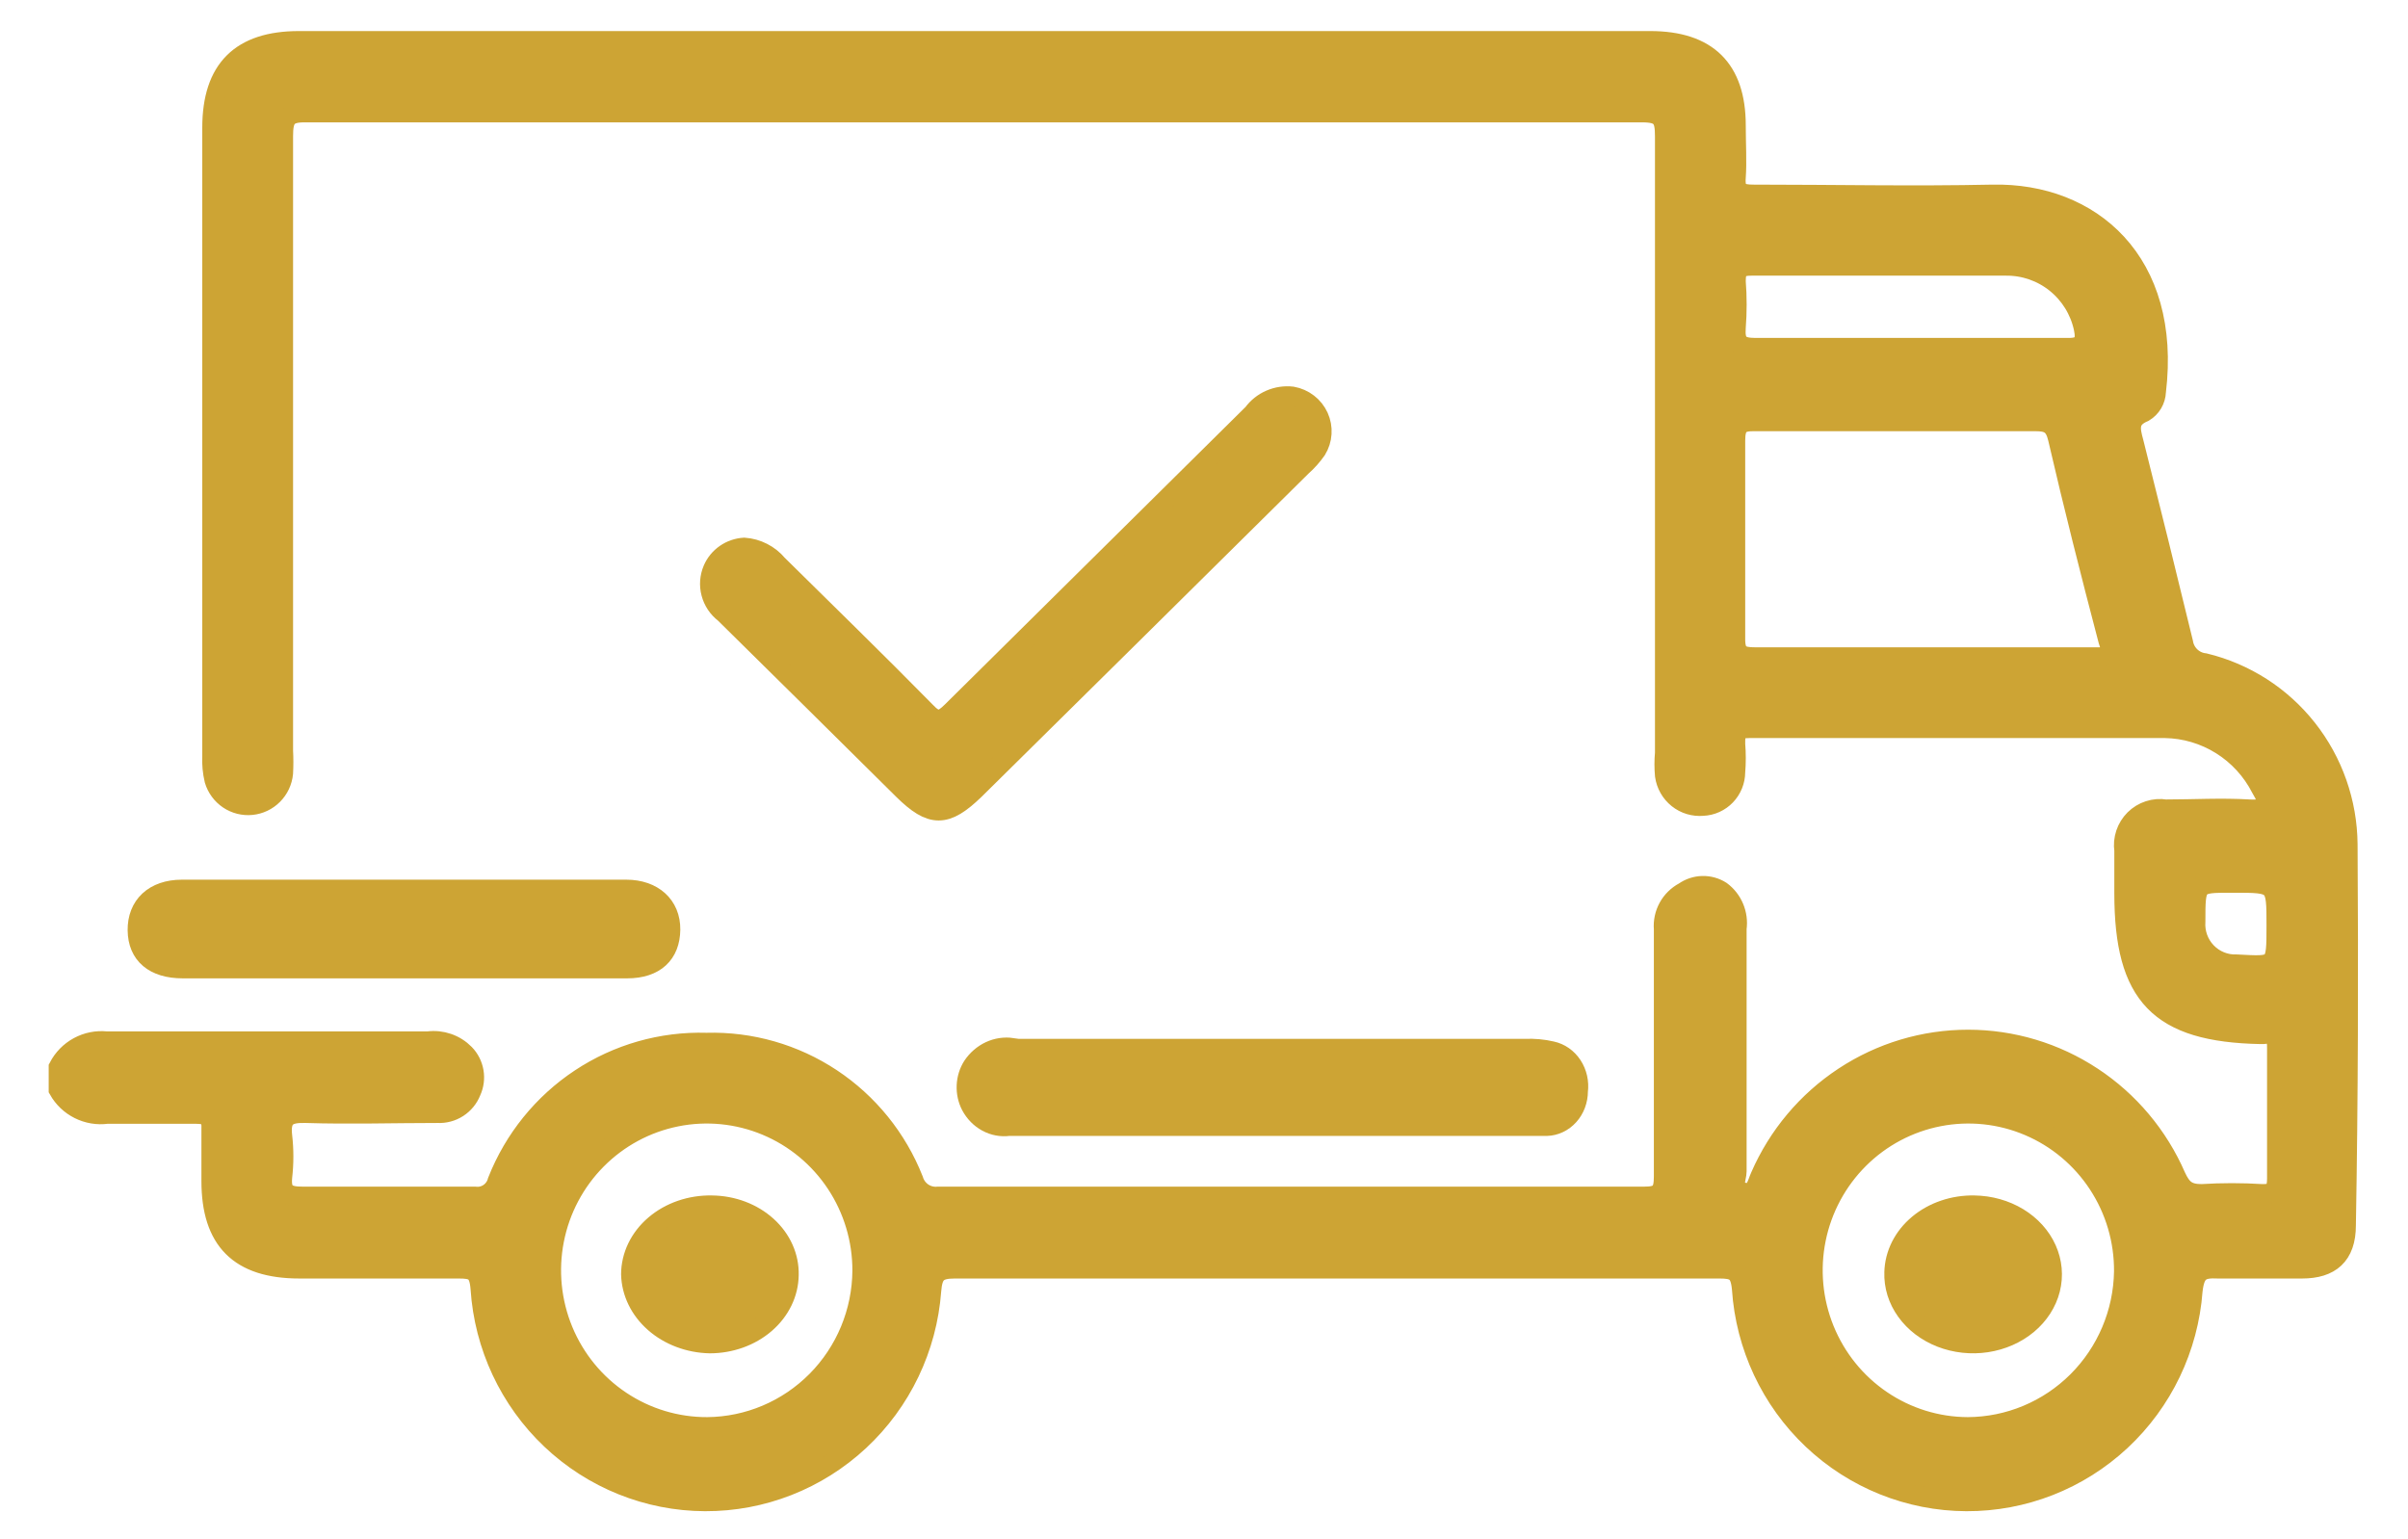
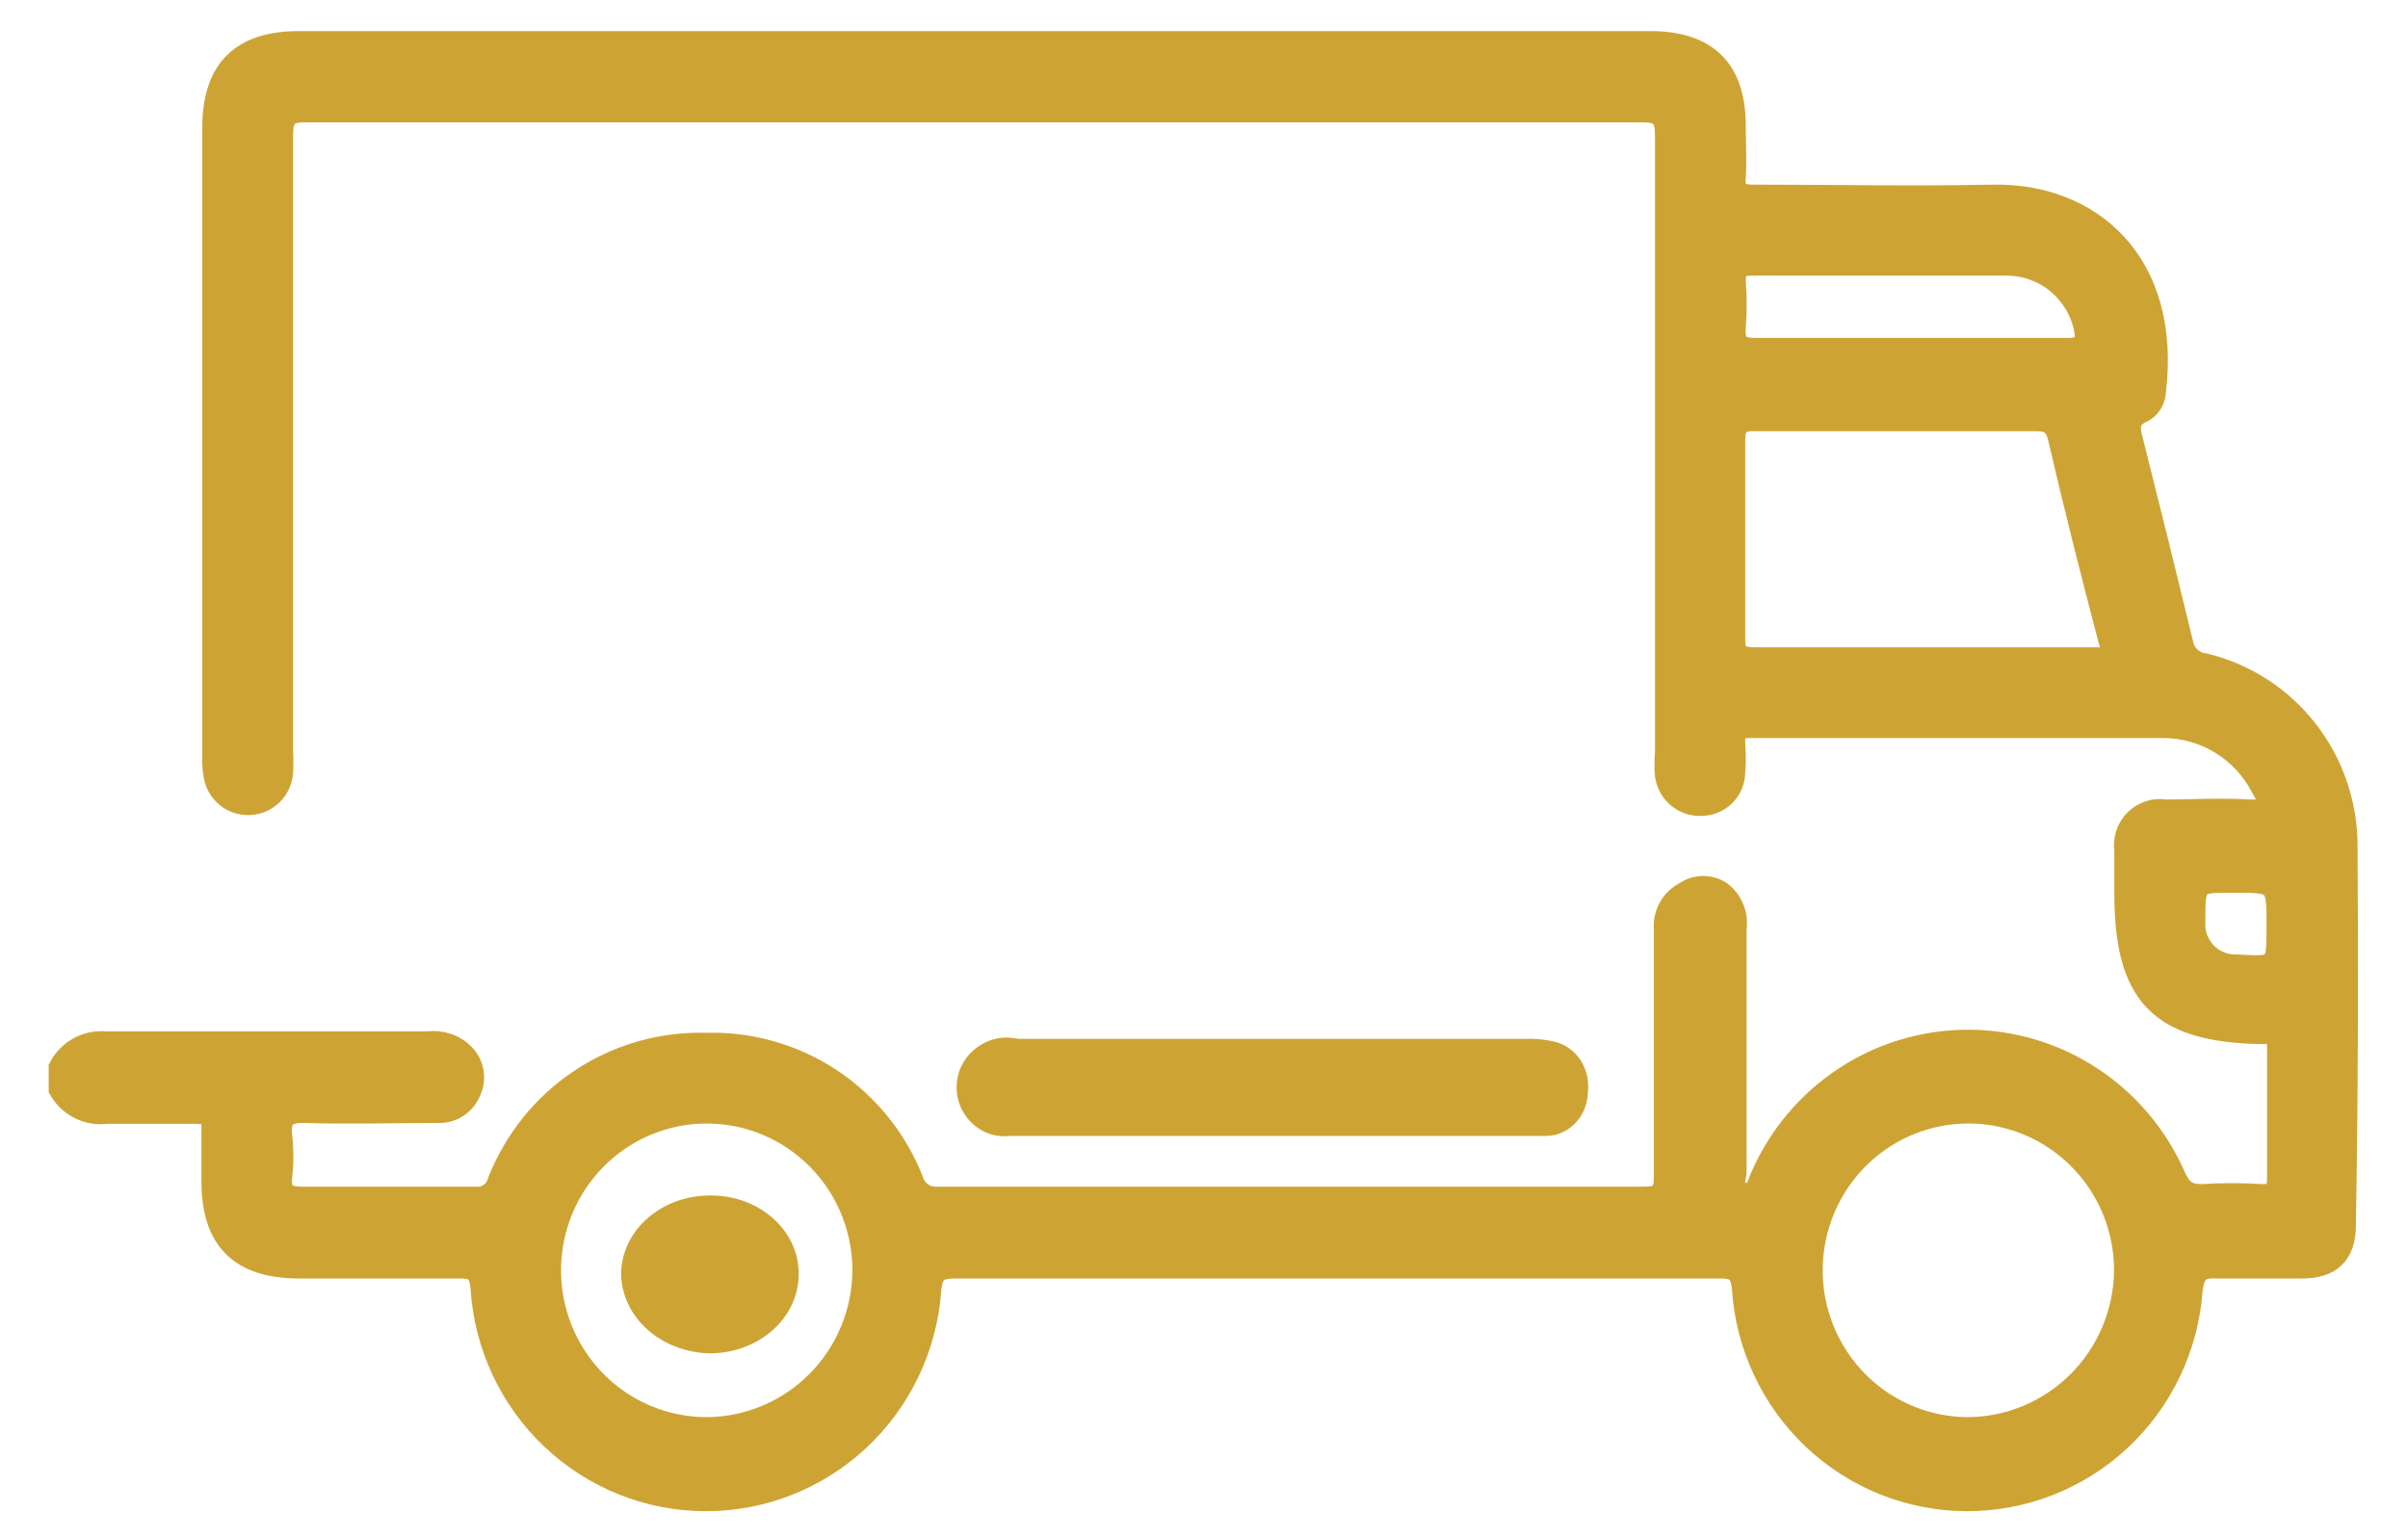
<svg xmlns="http://www.w3.org/2000/svg" width="122" height="78" viewBox="0 0 122 78" fill="none">
-   <path d="M65.471 20.088C65.092 20.044 64.708 20.101 64.358 20.253C64.008 20.404 63.706 20.646 63.482 20.951C58.387 25.989 53.301 31.022 48.225 36.05C47.71 36.56 47.438 36.63 46.894 36.05C44.419 33.532 41.9 31.083 39.395 28.607C39.187 28.358 38.93 28.153 38.64 28.005C38.35 27.856 38.032 27.767 37.706 27.744C37.364 27.764 37.034 27.878 36.753 28.073C36.473 28.267 36.253 28.536 36.118 28.848C35.954 29.23 35.922 29.655 36.029 30.057C36.135 30.459 36.372 30.815 36.704 31.069C39.719 34.041 42.734 37.022 45.749 40.013C47.181 41.428 47.925 41.428 49.385 40.013C54.909 34.56 60.429 29.102 65.944 23.64C66.23 23.388 66.484 23.103 66.702 22.791C66.856 22.542 66.945 22.259 66.963 21.968C66.982 21.677 66.928 21.385 66.807 21.119C66.685 20.853 66.501 20.62 66.268 20.441C66.035 20.261 65.762 20.14 65.471 20.088Z" fill="#CDA434" stroke="#CDA434" />
  <path d="M51.277 53.094C50.897 53.039 50.511 53.097 50.158 53.26C49.806 53.424 49.501 53.687 49.276 54.023C49.09 54.314 48.984 54.656 48.969 55.009C48.954 55.362 49.03 55.713 49.19 56.021C49.38 56.378 49.663 56.667 50.004 56.851C50.344 57.036 50.727 57.108 51.105 57.059C55.565 57.059 60.01 57.059 64.456 57.059H76.191C76.92 57.059 77.621 57.059 78.364 57.059C78.789 57.047 79.192 56.855 79.489 56.525C79.785 56.196 79.951 55.753 79.951 55.293C80.01 54.835 79.905 54.37 79.658 53.992C79.411 53.615 79.04 53.355 78.621 53.264C78.175 53.16 77.719 53.119 77.263 53.14H51.277V53.094Z" fill="#CDA434" stroke="#CDA434" />
-   <path d="M9.26 49.074H31.774C33.198 49.074 33.953 48.328 33.967 47.105C33.981 45.883 33.084 45.074 31.731 45.074H9.217C7.793 45.074 6.953 45.899 6.967 47.137C6.981 48.375 7.807 49.074 9.26 49.074Z" fill="#CDA434" stroke="#CDA434" />
  <path d="M118.945 42.78C118.927 40.656 118.205 38.597 116.893 36.934C115.58 35.27 113.753 34.097 111.702 33.6C111.432 33.572 111.178 33.454 110.981 33.266C110.783 33.077 110.653 32.828 110.611 32.557C109.789 29.169 108.953 25.785 108.102 22.406C107.918 21.735 107.805 21.221 108.627 20.878C108.805 20.771 108.955 20.621 109.061 20.442C109.167 20.262 109.228 20.059 109.236 19.85C110.03 13.254 105.92 9.755 100.959 9.855C96.92 9.941 92.881 9.855 88.841 9.855C88.175 9.855 87.892 9.727 87.948 8.984C88.005 8.242 87.948 7.242 87.948 6.357C87.948 3.502 86.503 2.074 83.611 2.074H15.142C12.208 2.074 10.748 3.502 10.748 6.471C10.748 17.085 10.748 27.693 10.748 38.297C10.728 38.71 10.766 39.123 10.861 39.525C10.981 39.923 11.234 40.268 11.577 40.5C11.92 40.731 12.333 40.836 12.744 40.795C13.155 40.755 13.54 40.572 13.832 40.278C14.125 39.984 14.307 39.597 14.348 39.182C14.369 38.802 14.369 38.421 14.348 38.04C14.348 27.66 14.348 17.28 14.348 6.9C14.348 5.986 14.532 5.686 15.496 5.7C38.078 5.7 60.646 5.7 83.2 5.7C84.178 5.7 84.348 5.986 84.348 6.9C84.348 17.323 84.348 27.746 84.348 38.154C84.313 38.534 84.313 38.917 84.348 39.297C84.412 39.754 84.648 40.169 85.006 40.456C85.365 40.743 85.82 40.88 86.276 40.839C86.716 40.82 87.132 40.632 87.438 40.313C87.744 39.994 87.917 39.569 87.92 39.125C87.959 38.65 87.959 38.173 87.92 37.697C87.92 37.155 87.92 36.898 88.629 36.898C95.715 36.898 102.674 36.898 109.69 36.898C110.697 36.914 111.682 37.206 112.538 37.742C113.394 38.277 114.09 39.037 114.551 39.939C114.976 40.653 115.076 41.067 113.97 41.01C112.553 40.924 111.135 41.01 109.718 41.01C109.435 40.964 109.145 40.986 108.872 41.075C108.599 41.163 108.35 41.315 108.146 41.517C107.942 41.721 107.788 41.969 107.696 42.243C107.605 42.517 107.579 42.809 107.621 43.094C107.621 43.808 107.621 44.522 107.621 45.265C107.621 50.448 109.392 52.304 114.537 52.404H114.65C115.203 52.318 115.373 52.547 115.359 53.103C115.359 55.302 115.359 57.515 115.359 59.714C115.359 60.3 115.217 60.514 114.608 60.499C113.588 60.435 112.566 60.435 111.546 60.499C110.824 60.499 110.54 60.257 110.243 59.614C109.347 57.552 107.874 55.797 106.003 54.565C104.133 53.332 101.947 52.676 99.712 52.676C97.477 52.676 95.291 53.332 93.421 54.565C91.55 55.797 90.077 57.552 89.181 59.614C88.997 60.014 88.941 60.585 88.303 60.414C87.665 60.242 87.991 59.714 87.991 59.357C87.991 55.259 87.991 51.147 87.991 47.05C88.041 46.69 87.993 46.324 87.853 45.99C87.714 45.656 87.487 45.366 87.197 45.151C86.916 44.971 86.588 44.879 86.255 44.887C85.922 44.894 85.599 45.001 85.326 45.193C84.989 45.37 84.71 45.643 84.526 45.978C84.342 46.313 84.26 46.696 84.292 47.078C84.292 51.262 84.292 55.445 84.292 59.614C84.292 60.414 84.093 60.628 83.3 60.628C71.385 60.628 59.461 60.628 47.527 60.628C47.254 60.656 46.98 60.587 46.752 60.433C46.525 60.279 46.358 60.05 46.28 59.785C45.45 57.683 43.998 55.889 42.123 54.645C40.246 53.401 38.036 52.769 35.792 52.832C33.526 52.765 31.295 53.401 29.401 54.655C27.506 55.91 26.041 57.721 25.204 59.843C25.141 60.092 24.989 60.309 24.778 60.454C24.566 60.599 24.31 60.66 24.056 60.628C21.156 60.628 18.25 60.628 15.34 60.628C14.575 60.628 14.22 60.471 14.305 59.629C14.383 58.945 14.383 58.255 14.305 57.572C14.192 56.602 14.575 56.373 15.496 56.402C17.721 56.473 19.946 56.402 22.171 56.402C22.533 56.421 22.892 56.326 23.198 56.128C23.503 55.931 23.739 55.642 23.872 55.302C24.015 54.99 24.06 54.641 24.002 54.302C23.944 53.963 23.785 53.649 23.546 53.403C23.307 53.159 23.015 52.974 22.692 52.863C22.37 52.752 22.027 52.717 21.689 52.761C16.261 52.761 10.819 52.761 5.39 52.761C4.902 52.71 4.411 52.809 3.978 53.043C3.546 53.277 3.194 53.636 2.967 54.074V55.217C3.208 55.644 3.57 55.989 4.007 56.207C4.444 56.426 4.935 56.509 5.419 56.444C6.921 56.444 8.438 56.444 9.94 56.444C10.549 56.444 10.734 56.63 10.705 57.215C10.705 58.087 10.705 58.972 10.705 59.843C10.705 62.841 12.123 64.283 15.17 64.283C17.849 64.283 20.541 64.283 23.22 64.283C23.985 64.283 24.269 64.383 24.34 65.297C24.531 68.21 25.811 70.942 27.922 72.942C30.034 74.942 32.819 76.061 35.717 76.074C38.615 76.086 41.41 74.992 43.539 73.01C45.667 71.029 46.971 68.308 47.187 65.397C47.258 64.54 47.484 64.283 48.377 64.283C61.294 64.283 74.201 64.283 87.098 64.283C87.877 64.283 88.161 64.412 88.246 65.297C88.437 68.21 89.717 70.942 91.828 72.942C93.94 74.942 96.725 76.061 99.623 76.074C102.521 76.086 105.316 74.992 107.445 73.01C109.573 71.029 110.877 68.308 111.093 65.397C111.206 64.412 111.518 64.24 112.383 64.283C113.8 64.283 115.217 64.283 116.635 64.283C118.052 64.283 118.86 63.626 118.86 62.084C118.973 55.631 118.987 49.206 118.945 42.78ZM87.948 14.224C87.948 13.61 88.161 13.468 88.742 13.468C92.994 13.468 97.331 13.468 101.64 13.468C102.554 13.46 103.444 13.769 104.158 14.343C104.873 14.918 105.37 15.723 105.565 16.623C105.707 17.294 105.565 17.637 104.772 17.623C102.136 17.623 99.485 17.623 96.849 17.623C94.213 17.623 91.562 17.623 88.926 17.623C88.118 17.623 87.892 17.366 87.948 16.595C88.008 15.82 88.008 15.042 87.948 14.267V14.224ZM106.147 33.3C103.312 33.3 100.35 33.3 97.444 33.3C94.539 33.3 91.775 33.3 88.941 33.3C88.204 33.3 87.906 33.171 87.92 32.329C87.92 28.988 87.92 25.656 87.92 22.334C87.92 21.506 88.175 21.335 88.941 21.349C93.689 21.349 98.422 21.349 103.114 21.349C103.78 21.349 104.091 21.492 104.262 22.22C105.055 25.647 105.92 29.059 106.813 32.457C107.096 33.243 106.827 33.314 106.147 33.3ZM113.318 48.863C113.036 48.874 112.754 48.824 112.492 48.718C112.229 48.612 111.992 48.451 111.795 48.246C111.599 48.041 111.447 47.797 111.351 47.53C111.254 47.262 111.215 46.977 111.235 46.693C111.235 44.736 111.235 44.736 113.049 44.736H113.162C115.331 44.736 115.331 44.736 115.331 46.892C115.331 49.048 115.331 48.963 113.318 48.863ZM35.834 72.307C34.274 72.313 32.747 71.852 31.447 70.982C30.147 70.113 29.133 68.874 28.532 67.423C27.932 65.972 27.773 64.375 28.075 62.832C28.377 61.29 29.126 59.873 30.229 58.761C31.331 57.648 32.736 56.89 34.267 56.583C35.797 56.276 37.383 56.434 38.825 57.036C40.266 57.638 41.497 58.658 42.363 59.966C43.228 61.274 43.689 62.811 43.686 64.383C43.671 66.478 42.84 68.482 41.371 69.965C39.902 71.447 37.913 72.289 35.834 72.307ZM99.698 72.307C98.138 72.302 96.615 71.83 95.322 70.951C94.028 70.073 93.023 68.828 92.433 67.374C91.842 65.919 91.693 64.321 92.005 62.782C92.317 61.242 93.076 59.83 94.184 58.725C95.293 57.62 96.703 56.871 98.234 56.574C99.766 56.276 101.351 56.443 102.788 57.054C104.225 57.664 105.45 58.691 106.308 60.003C107.166 61.315 107.618 62.855 107.606 64.426C107.573 66.52 106.726 68.519 105.248 69.992C103.77 71.465 101.777 72.296 99.698 72.307Z" fill="#CDA434" stroke="#CDA434" />
-   <path d="M100.029 61.075C99.508 61.064 98.989 61.144 98.503 61.309C98.017 61.473 97.572 61.721 97.195 62.036C96.818 62.351 96.516 62.728 96.305 63.145C96.095 63.563 95.981 64.013 95.969 64.469C95.945 65.163 96.157 65.847 96.58 66.435C97.002 67.023 97.614 67.488 98.339 67.771C99.064 68.053 99.868 68.141 100.65 68.022C101.432 67.904 102.156 67.584 102.73 67.105C103.304 66.625 103.702 66.007 103.873 65.329C104.044 64.651 103.981 63.944 103.691 63.297C103.402 62.651 102.899 62.094 102.247 61.698C101.595 61.303 100.823 61.086 100.029 61.075Z" fill="#CDA434" stroke="#CDA434" />
  <path d="M36.065 61.075C35.532 61.064 35.002 61.147 34.507 61.317C34.011 61.488 33.559 61.743 33.178 62.069C32.796 62.394 32.493 62.782 32.285 63.211C32.077 63.641 31.969 64.102 31.967 64.568C31.99 65.489 32.417 66.367 33.161 67.02C33.904 67.673 34.906 68.05 35.959 68.074C37.014 68.074 38.026 67.71 38.776 67.061C39.526 66.412 39.954 65.53 39.966 64.607C39.978 64.15 39.886 63.696 39.696 63.271C39.506 62.845 39.221 62.457 38.858 62.128C38.495 61.8 38.062 61.537 37.582 61.356C37.103 61.176 36.587 61.08 36.065 61.075Z" fill="#CDA434" stroke="#CDA434" />
</svg>